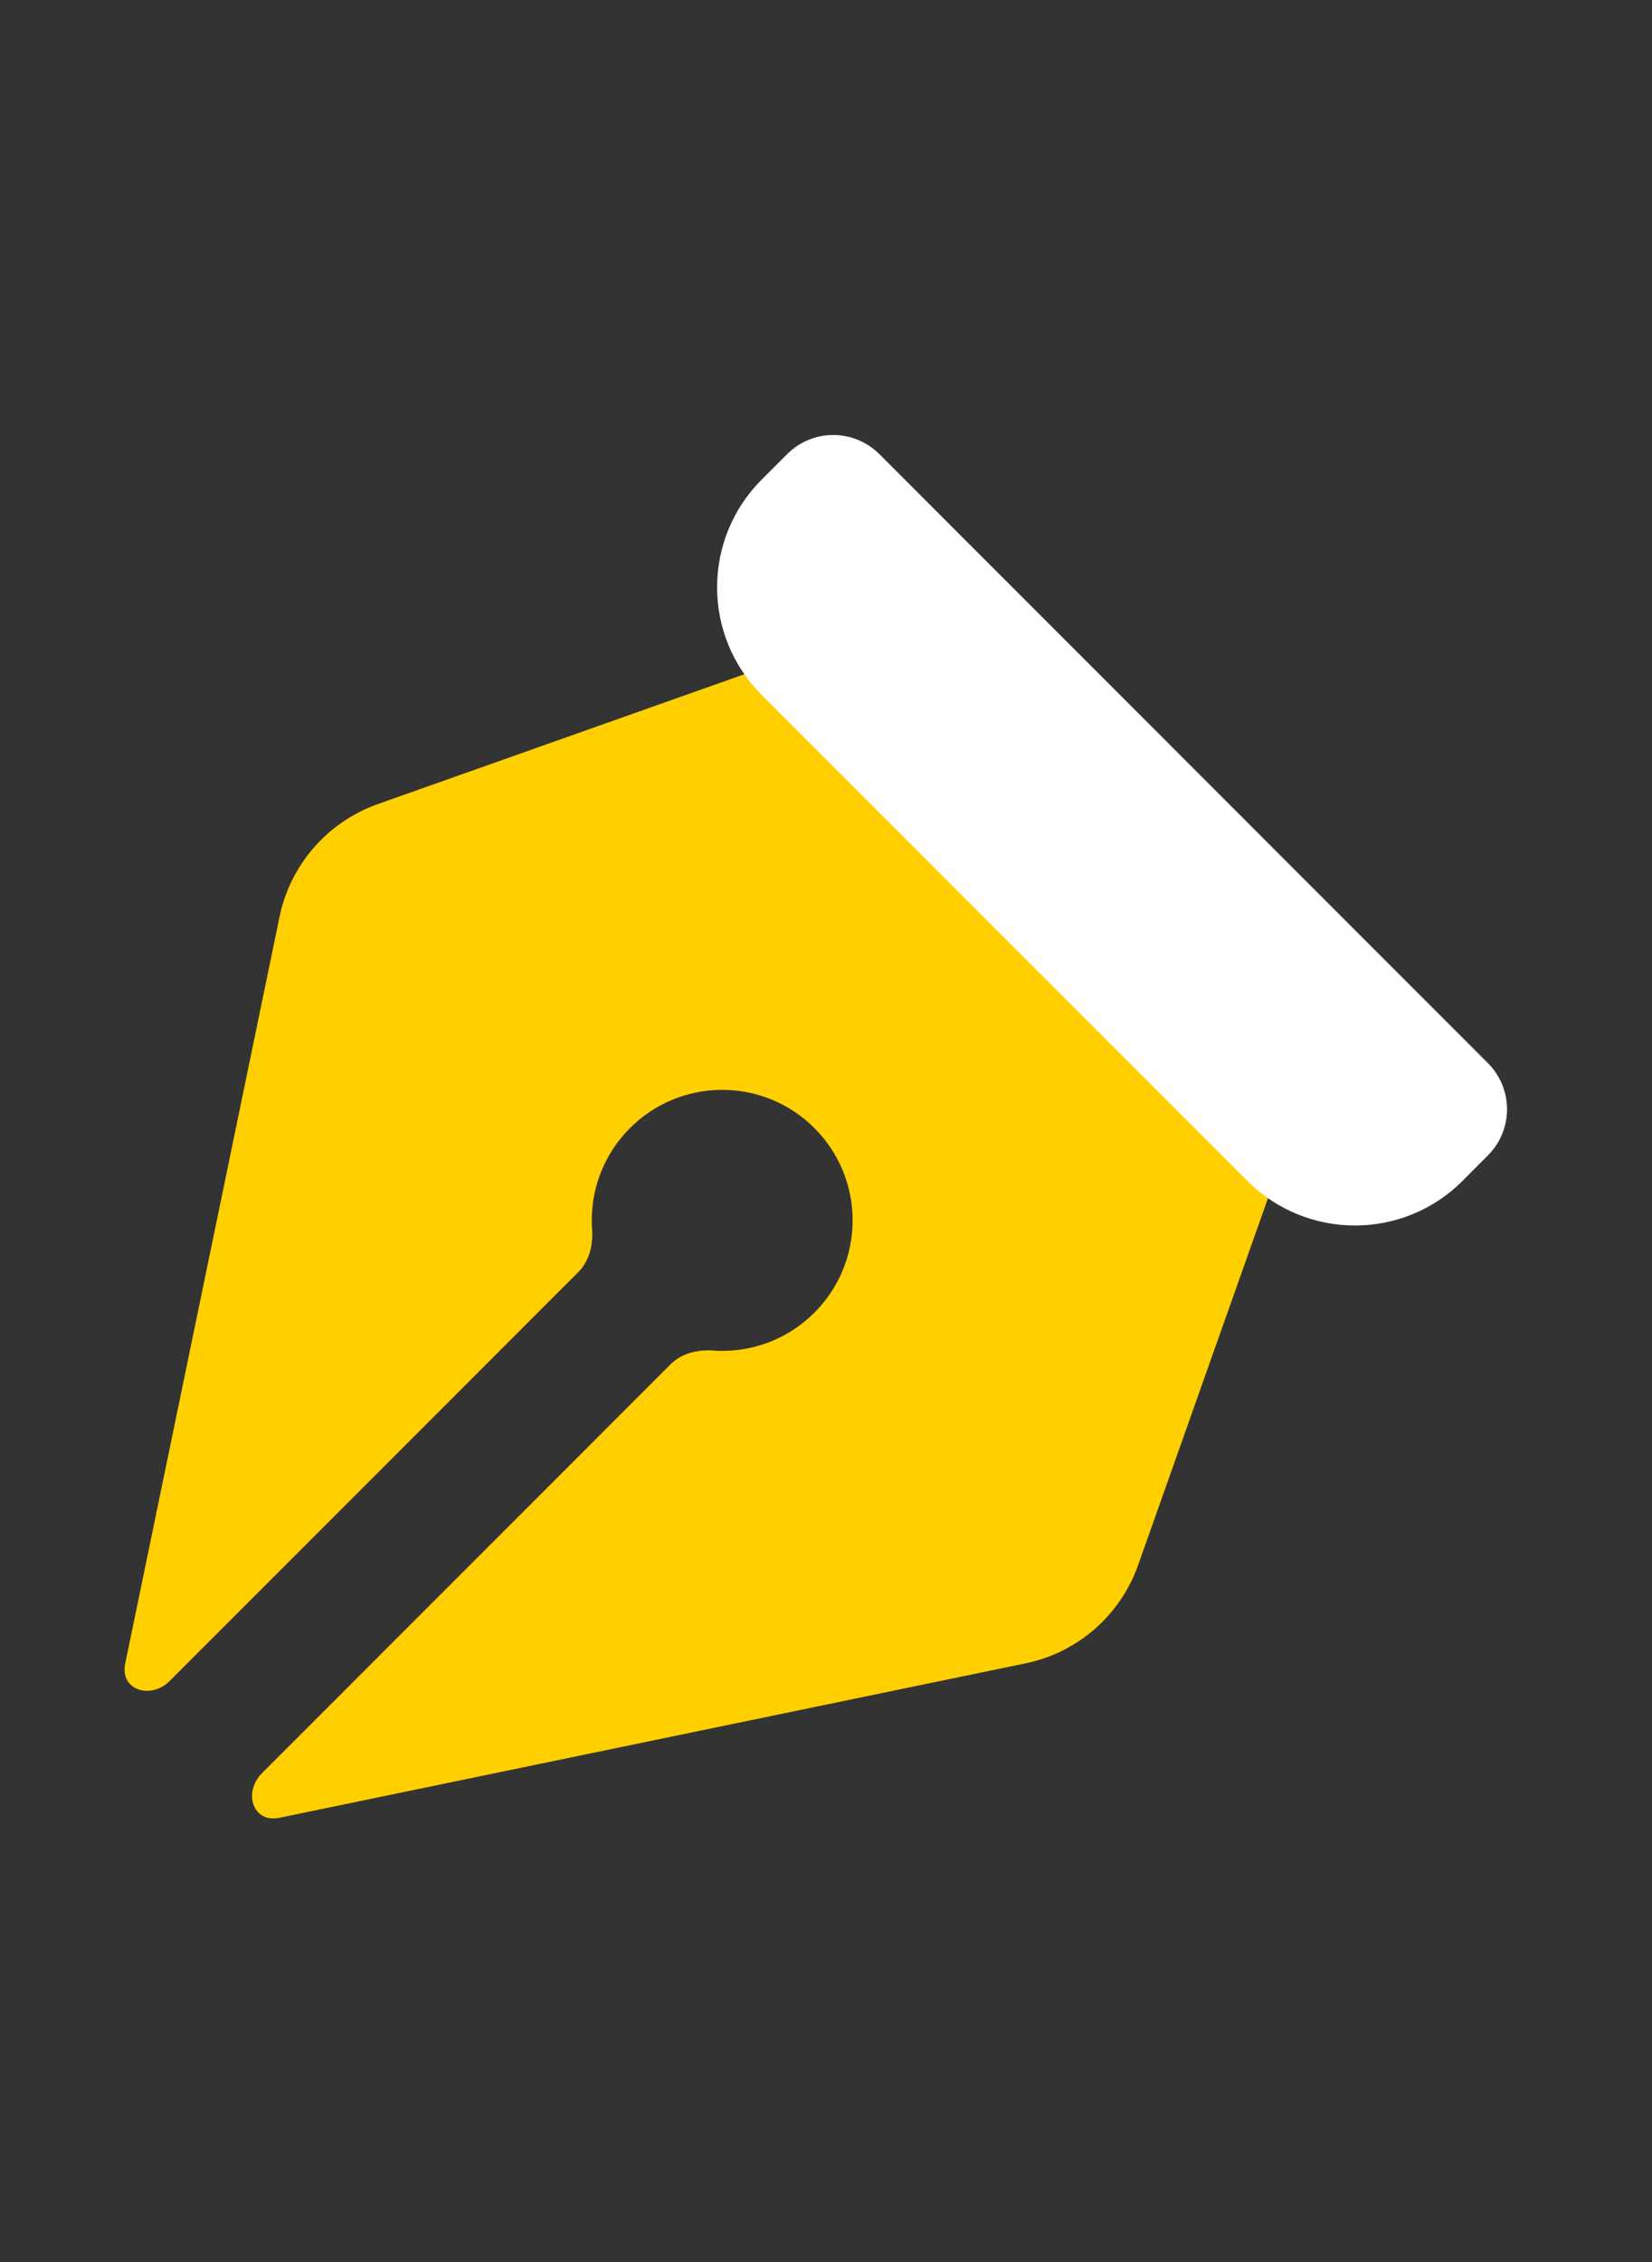
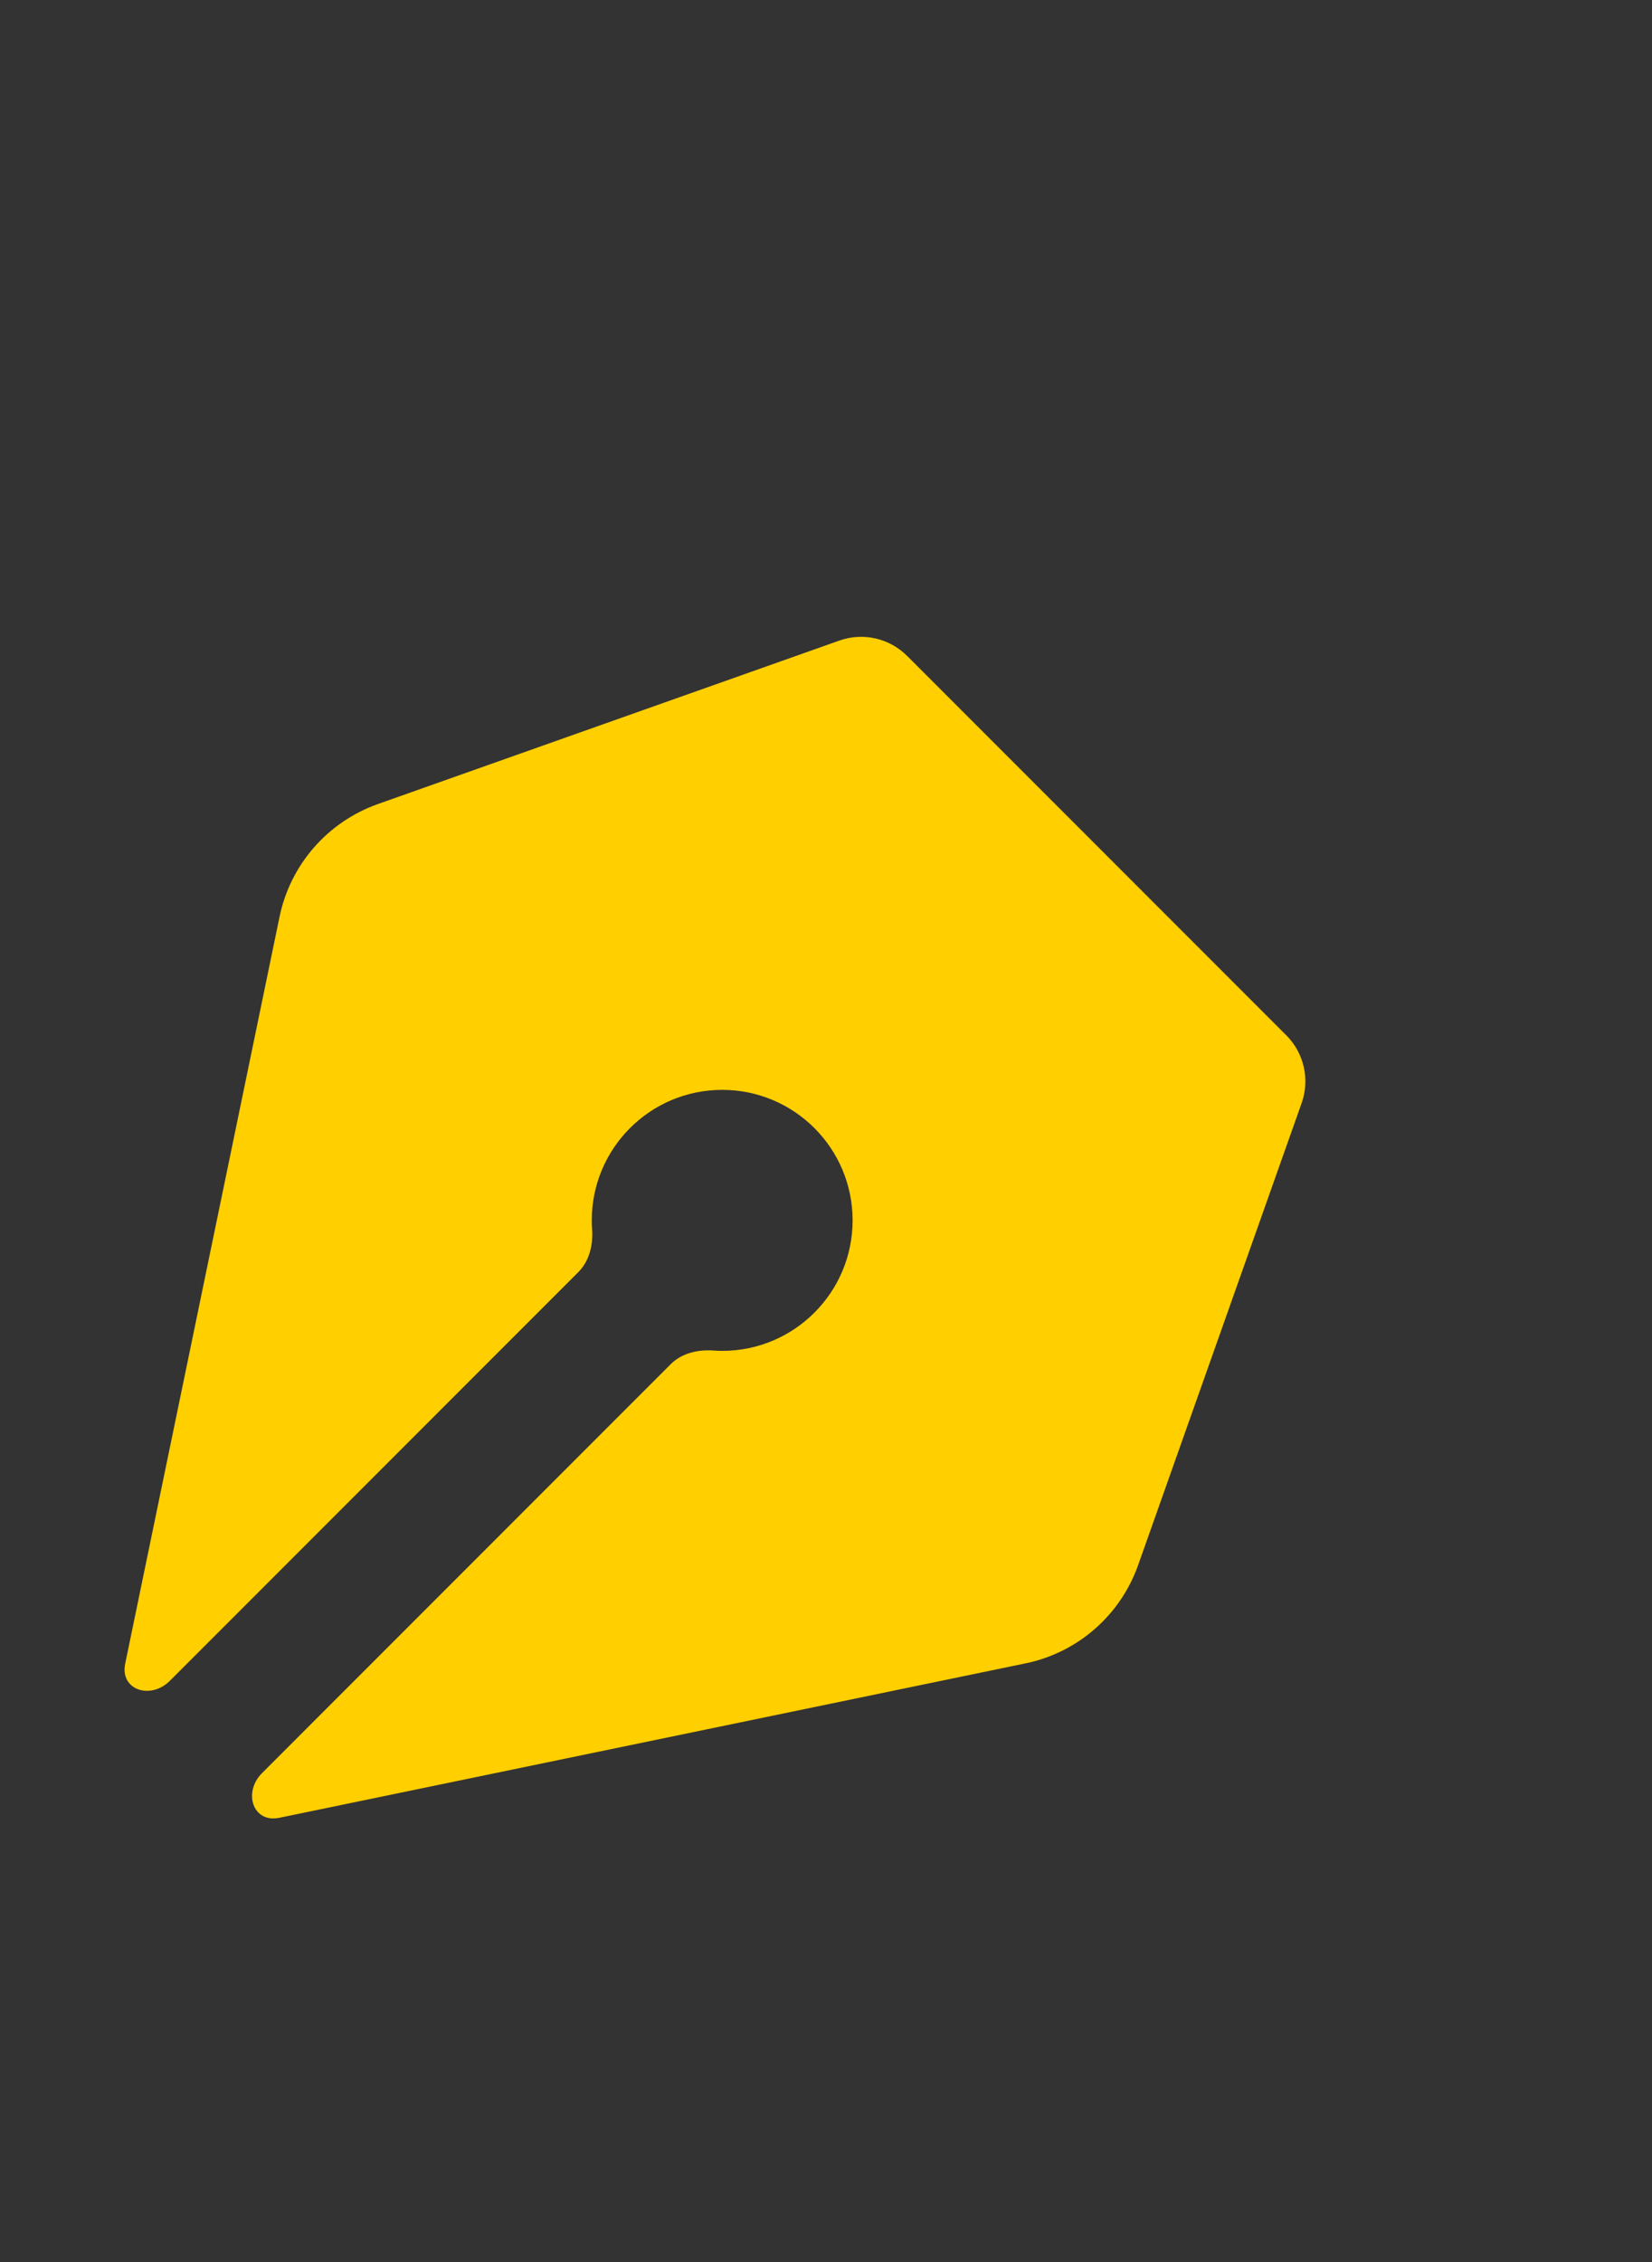
<svg xmlns="http://www.w3.org/2000/svg" width="19" height="26" viewBox="0 0 19 26" fill="none">
  <rect x="0" y="0" width="19" height="26" fill="#333333" stroke="none" />
  <path d="M9.653 7.363C9.925 7.266 10.229 7.335 10.434 7.54L14.794 11.9C14.998 12.104 15.067 12.408 14.97 12.68L13.09 17.989C12.886 18.565 12.397 18.995 11.794 19.119L3.212 20.894C2.907 20.957 2.793 20.6 3.014 20.38L7.714 15.68C7.84 15.554 8.024 15.511 8.202 15.523C8.236 15.526 8.271 15.527 8.306 15.527C9.135 15.527 9.806 14.855 9.806 14.027C9.806 13.199 9.135 12.527 8.306 12.527C7.478 12.527 6.806 13.199 6.806 14.027C6.806 14.062 6.807 14.097 6.81 14.131C6.822 14.309 6.779 14.493 6.653 14.62L1.953 19.32C1.733 19.54 1.377 19.426 1.44 19.122L3.215 10.538C3.339 9.938 3.768 9.448 4.343 9.243L9.653 7.363Z" fill="#FFCF00" />
-   <path fill-rule="evenodd" clip-rule="evenodd" d="M9.583 5C9.782 5 9.973 5.079 10.114 5.22L17.113 12.22C17.406 12.513 17.406 12.987 17.113 13.28L16.821 13.573C16.138 14.257 15.029 14.257 14.346 13.573L8.761 7.988C8.076 7.305 8.077 6.196 8.76 5.513L9.053 5.22C9.194 5.079 9.384 5 9.583 5Z" fill="white" />
</svg>